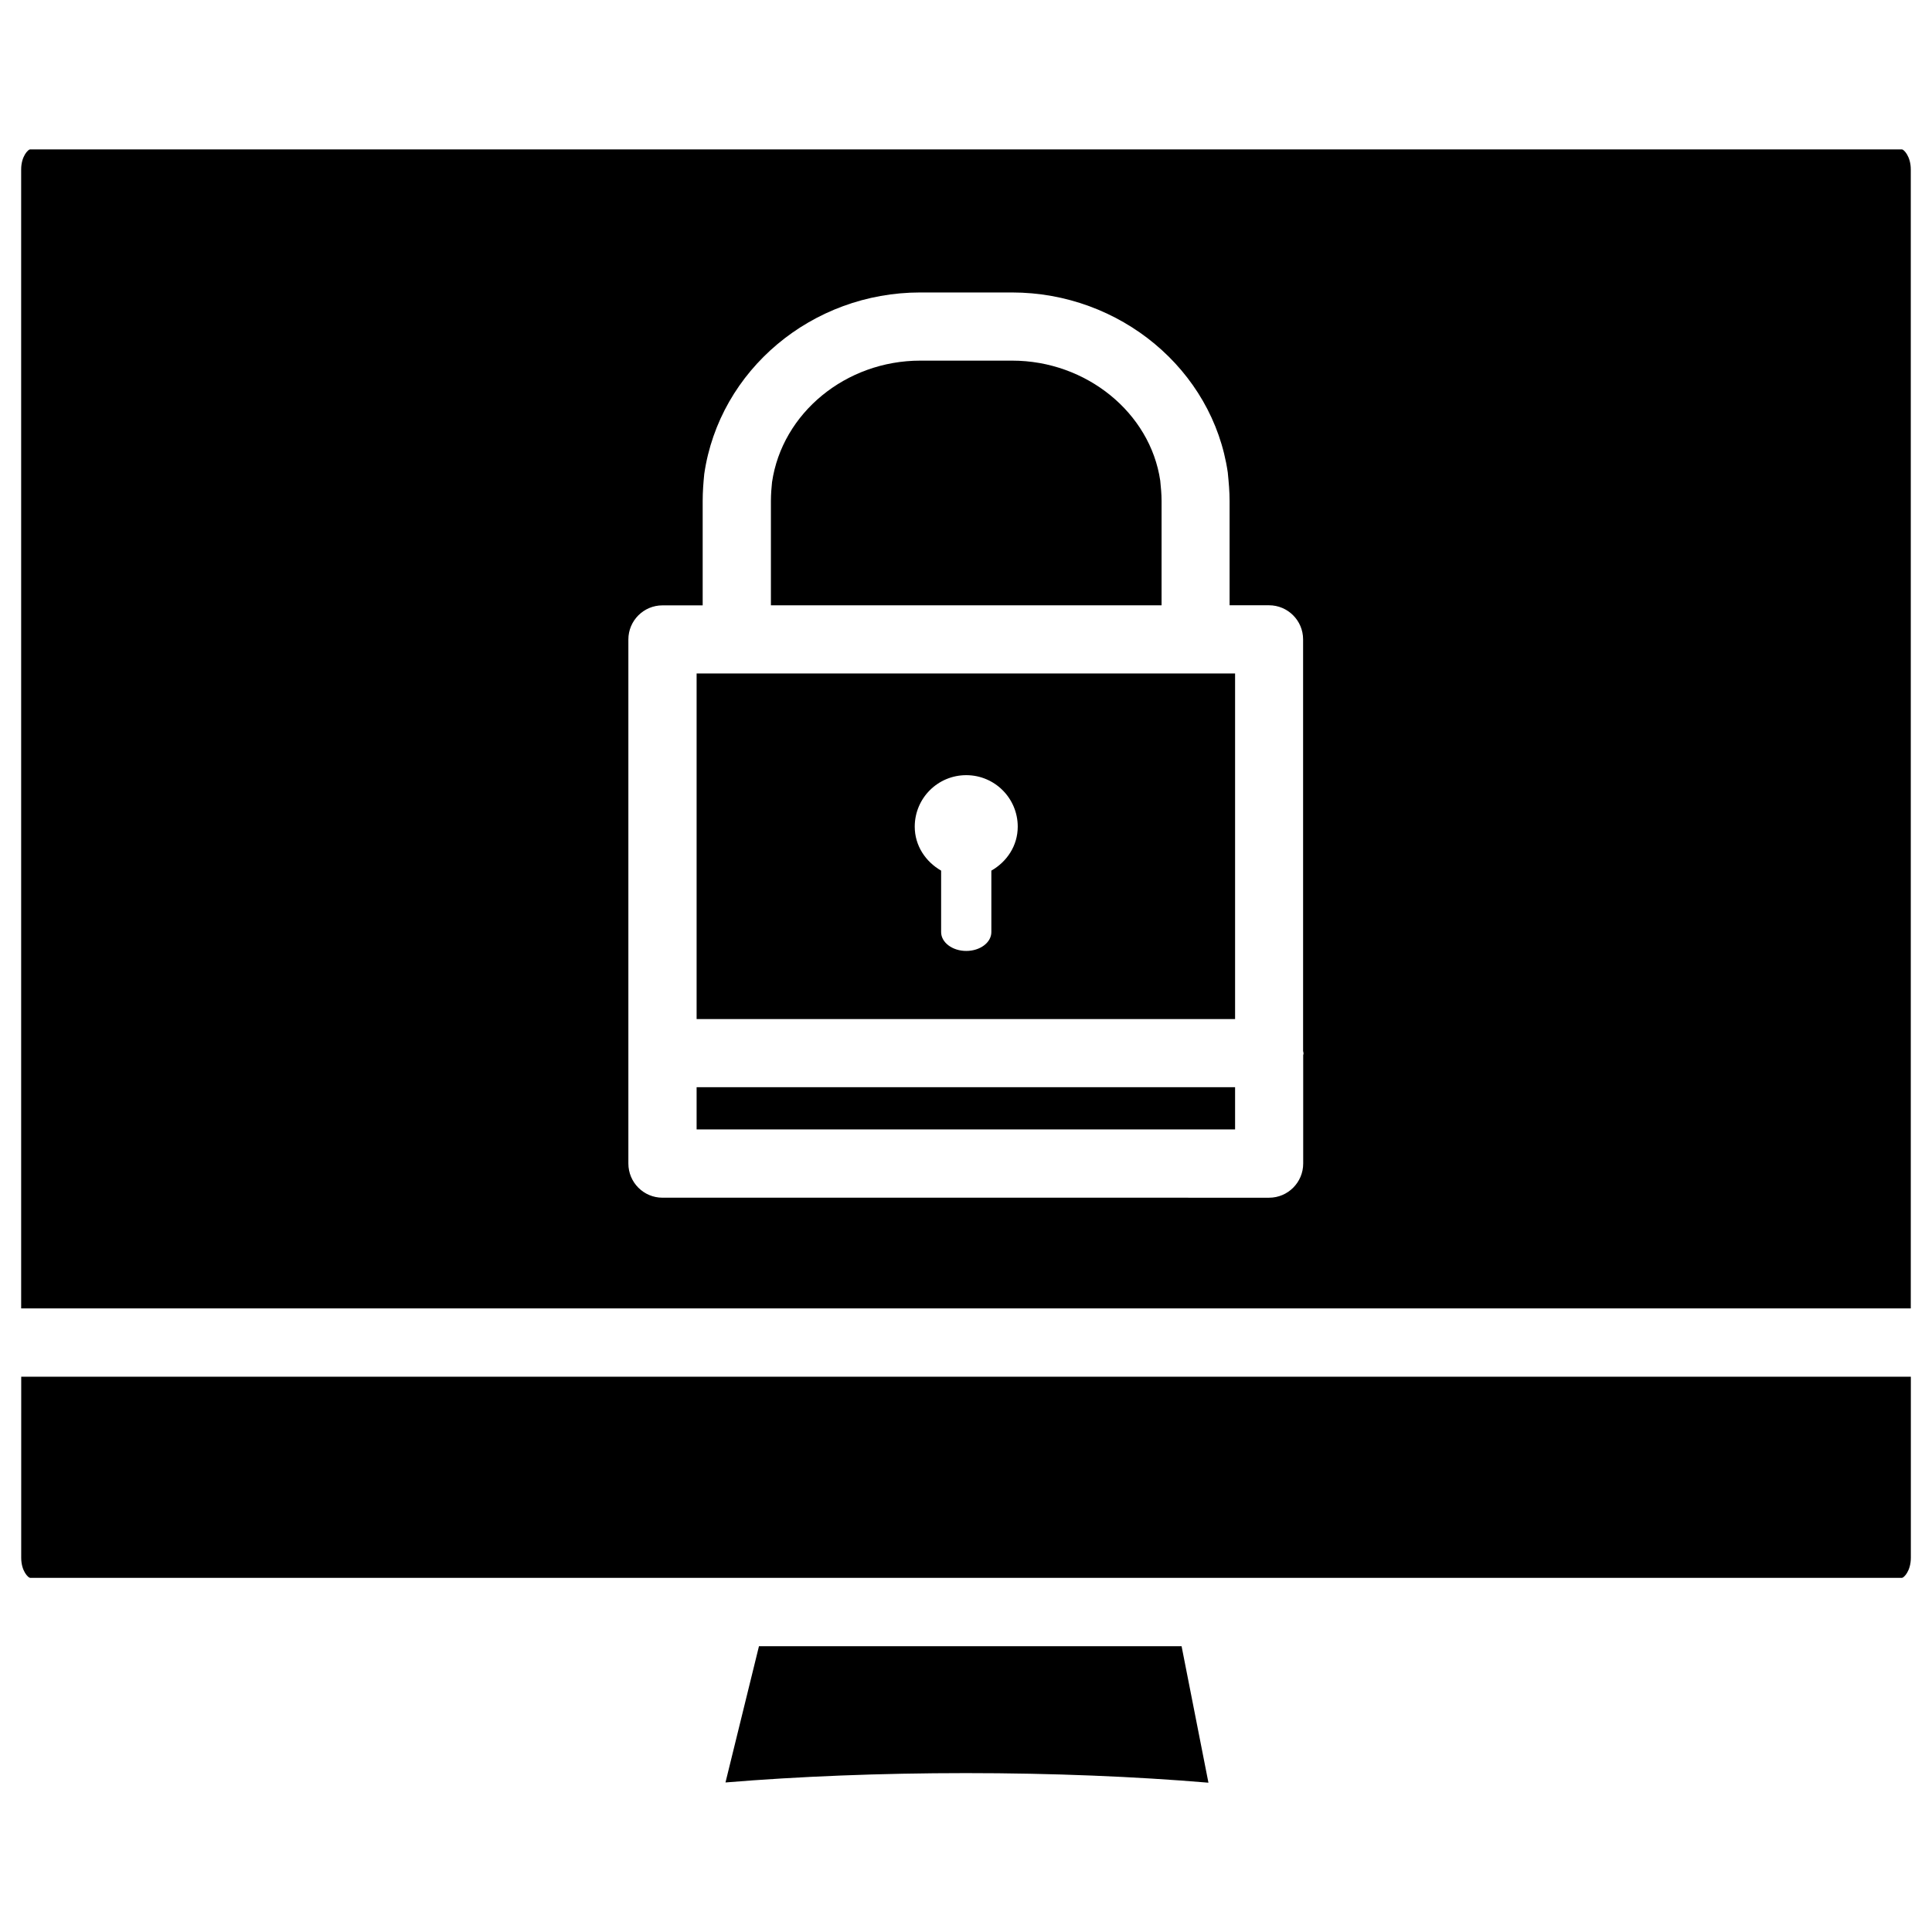
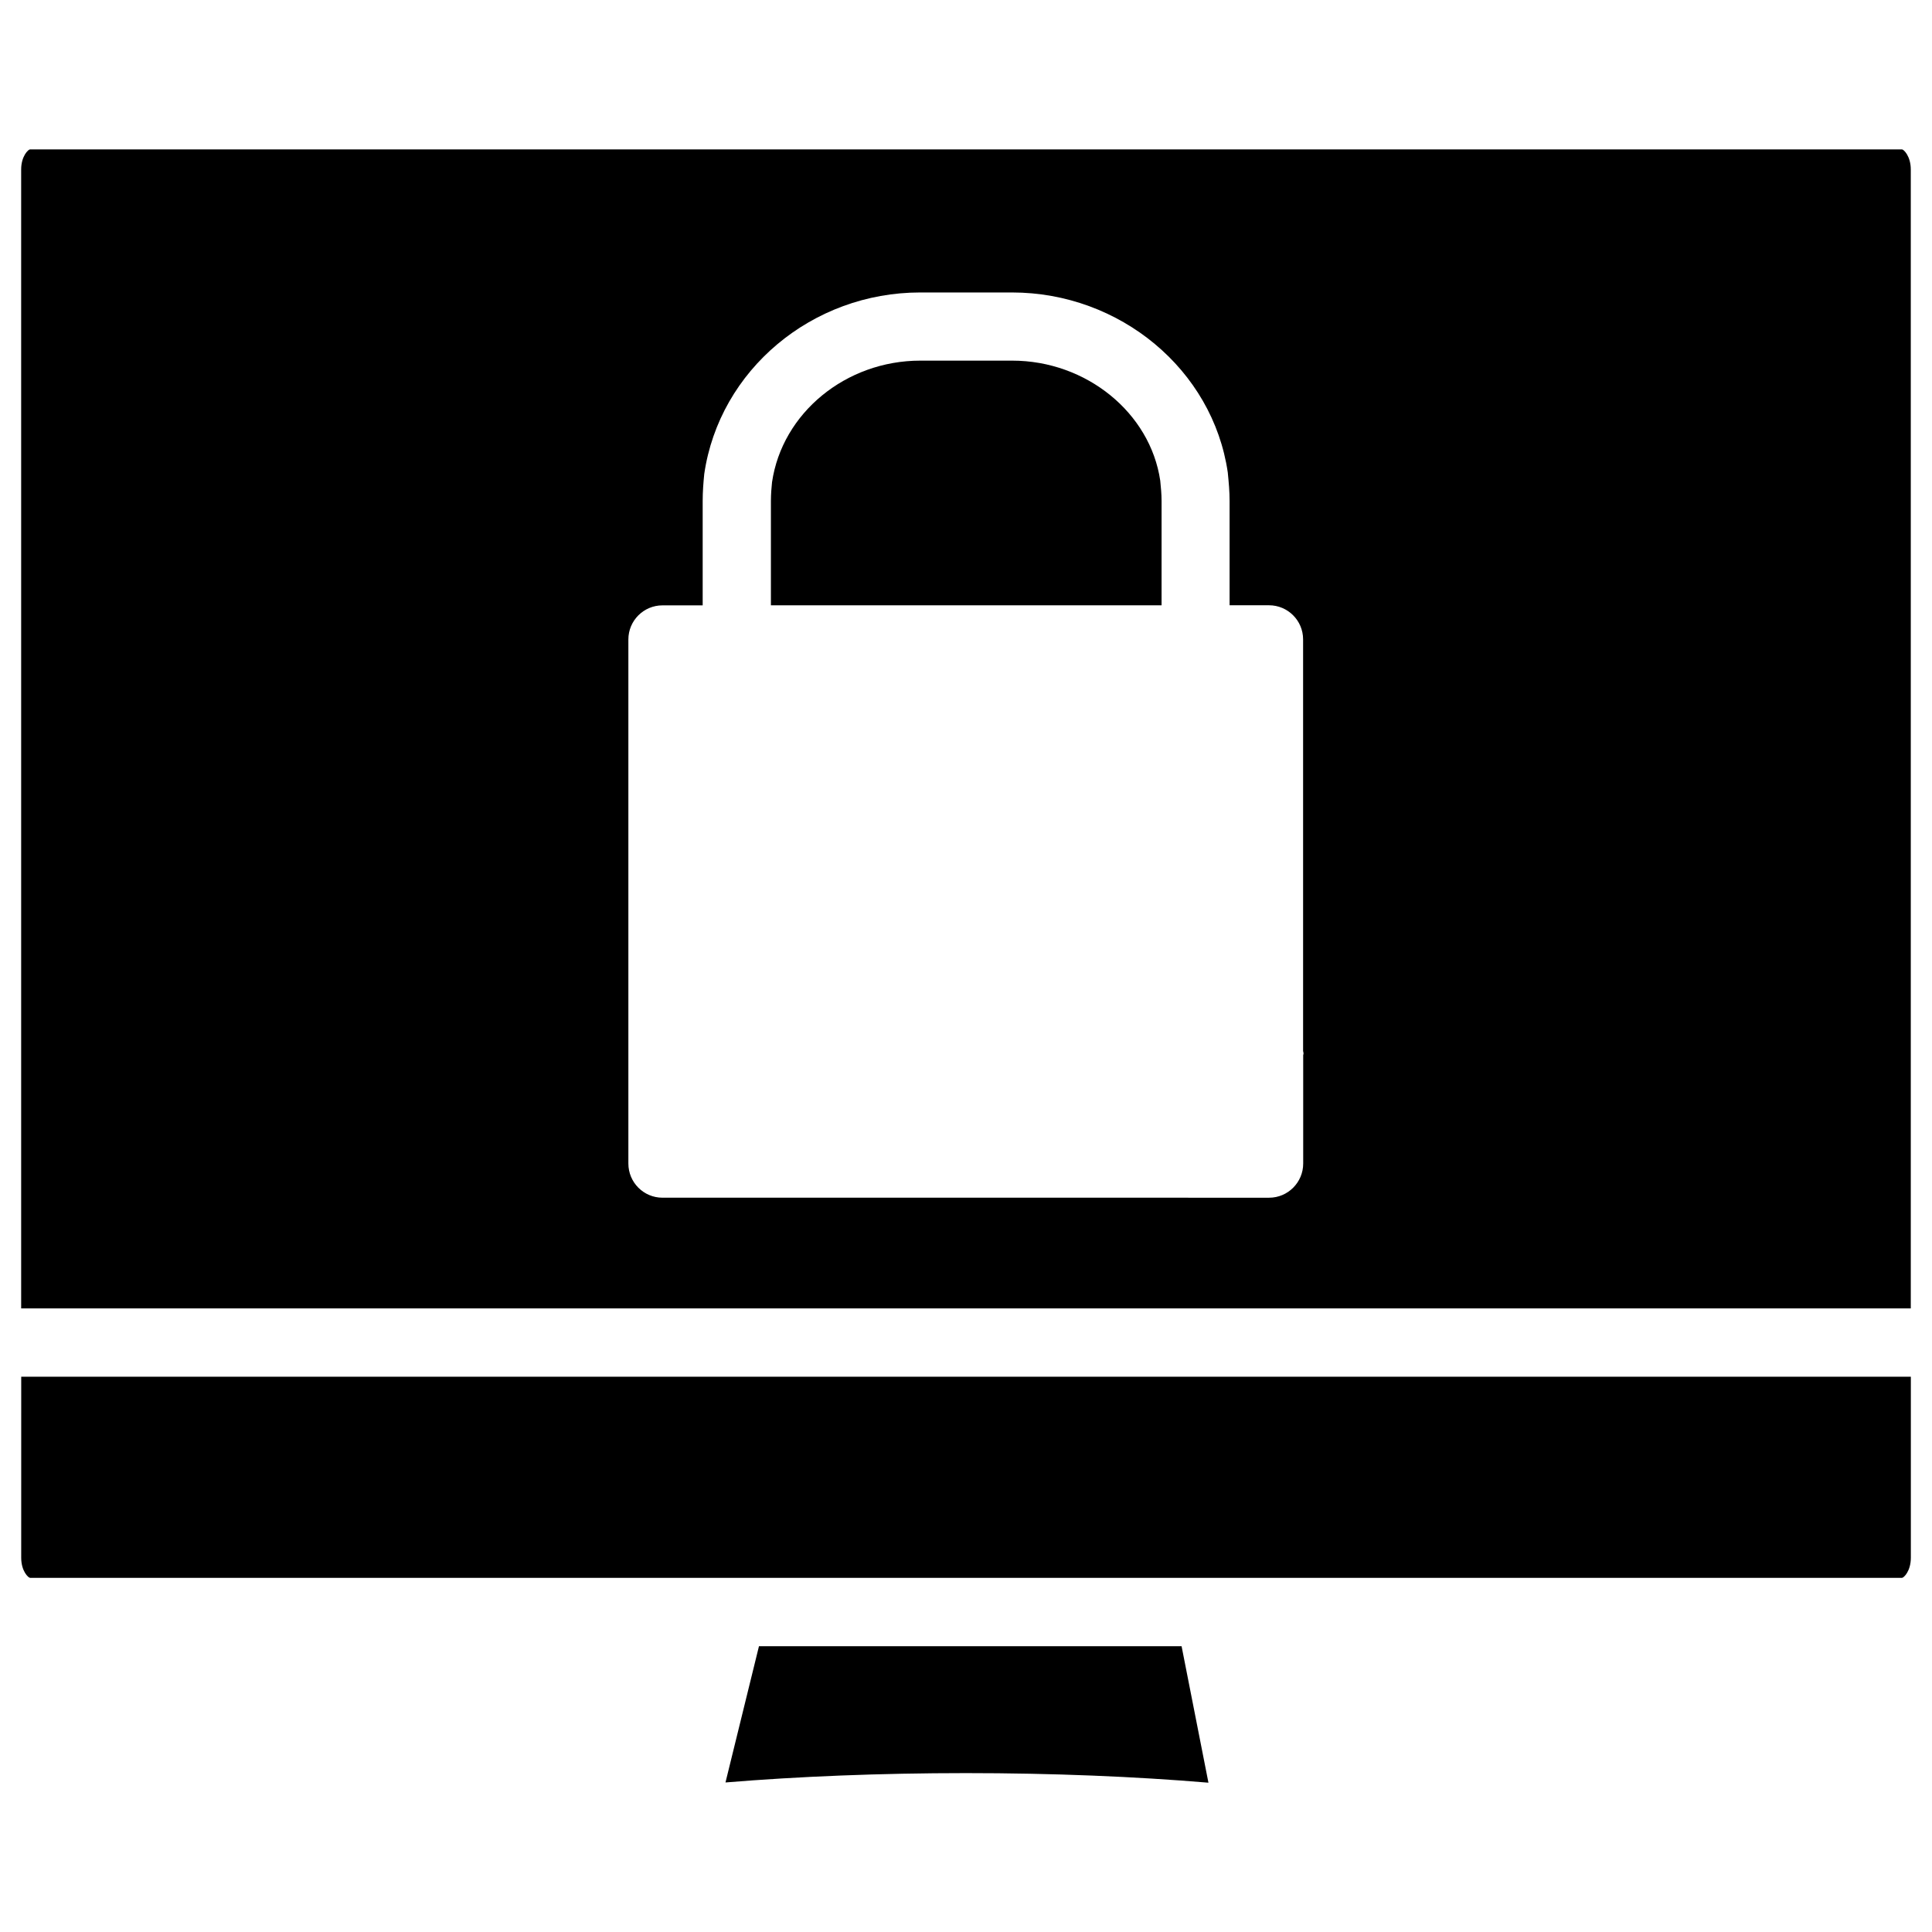
<svg xmlns="http://www.w3.org/2000/svg" fill="#000000" width="800px" height="800px" version="1.1" viewBox="144 144 512 512">
  <g>
-     <path d="m328.61 414.06h142.7v-91.586h-142.7zm71.457-64.633c7.535 0 13.645 6.109 13.645 13.645 0 5.059-2.875 9.301-6.992 11.652v16.289c0 2.769-2.981 4.996-6.656 4.996-3.672 0-6.656-2.246-6.656-4.996v-16.289c-4.094-2.352-6.992-6.59-6.992-11.652 0.008-7.559 6.113-13.645 13.652-13.645z" />
    <path d="m451.83 276.77c0-1.91-0.188-3.652-0.355-5.394-2.644-17.949-19.543-31.805-39.254-31.805h-24.328c-19.711 0-36.609 13.855-39.297 32.223-0.129 1.305-0.297 3.066-0.297 4.977v27.648h103.53z" />
    <path d="m345.14 580.24-8.879 36.129c19.312-1.594 40.957-2.477 63.691-2.477 22.984 0 44.816 0.902 64.297 2.539l-7.117-36.168-111.99-0.004z" />
    <path d="m149.62 556.81c0 3.57 1.891 5.332 2.352 5.332h496.09c0.441 0 2.332-1.762 2.332-5.332v-47.969l-500.77 0.004z" />
-     <path d="m328.61 432.12h142.7v11.188h-142.7z" />
    <path d="m648.04 183.59h-496.08c-0.461 0-2.352 1.785-2.352 5.332v301.82h500.77v-301.82c0-3.547-1.891-5.332-2.332-5.332zm-158.68 240.05v28.719c0 4.977-4.051 9.047-9.027 9.047l-160.78-0.004c-4.977 0-9.027-4.051-9.027-9.047v-138.9c0-4.977 4.051-9.027 9.027-9.027h10.664v-27.648c0-2.519 0.188-4.848 0.418-7.18 4.031-27.605 28.613-48.094 57.223-48.094h24.328c28.633 0 53.215 20.488 57.184 47.672 0.273 2.731 0.484 5.059 0.484 7.578v27.648h10.453c4.977 0 9.027 4.051 9.027 9.027v109.1c0.02 0.188 0.105 0.355 0.105 0.547 0.043 0.207-0.062 0.375-0.082 0.566z" />
  </g>
</svg>